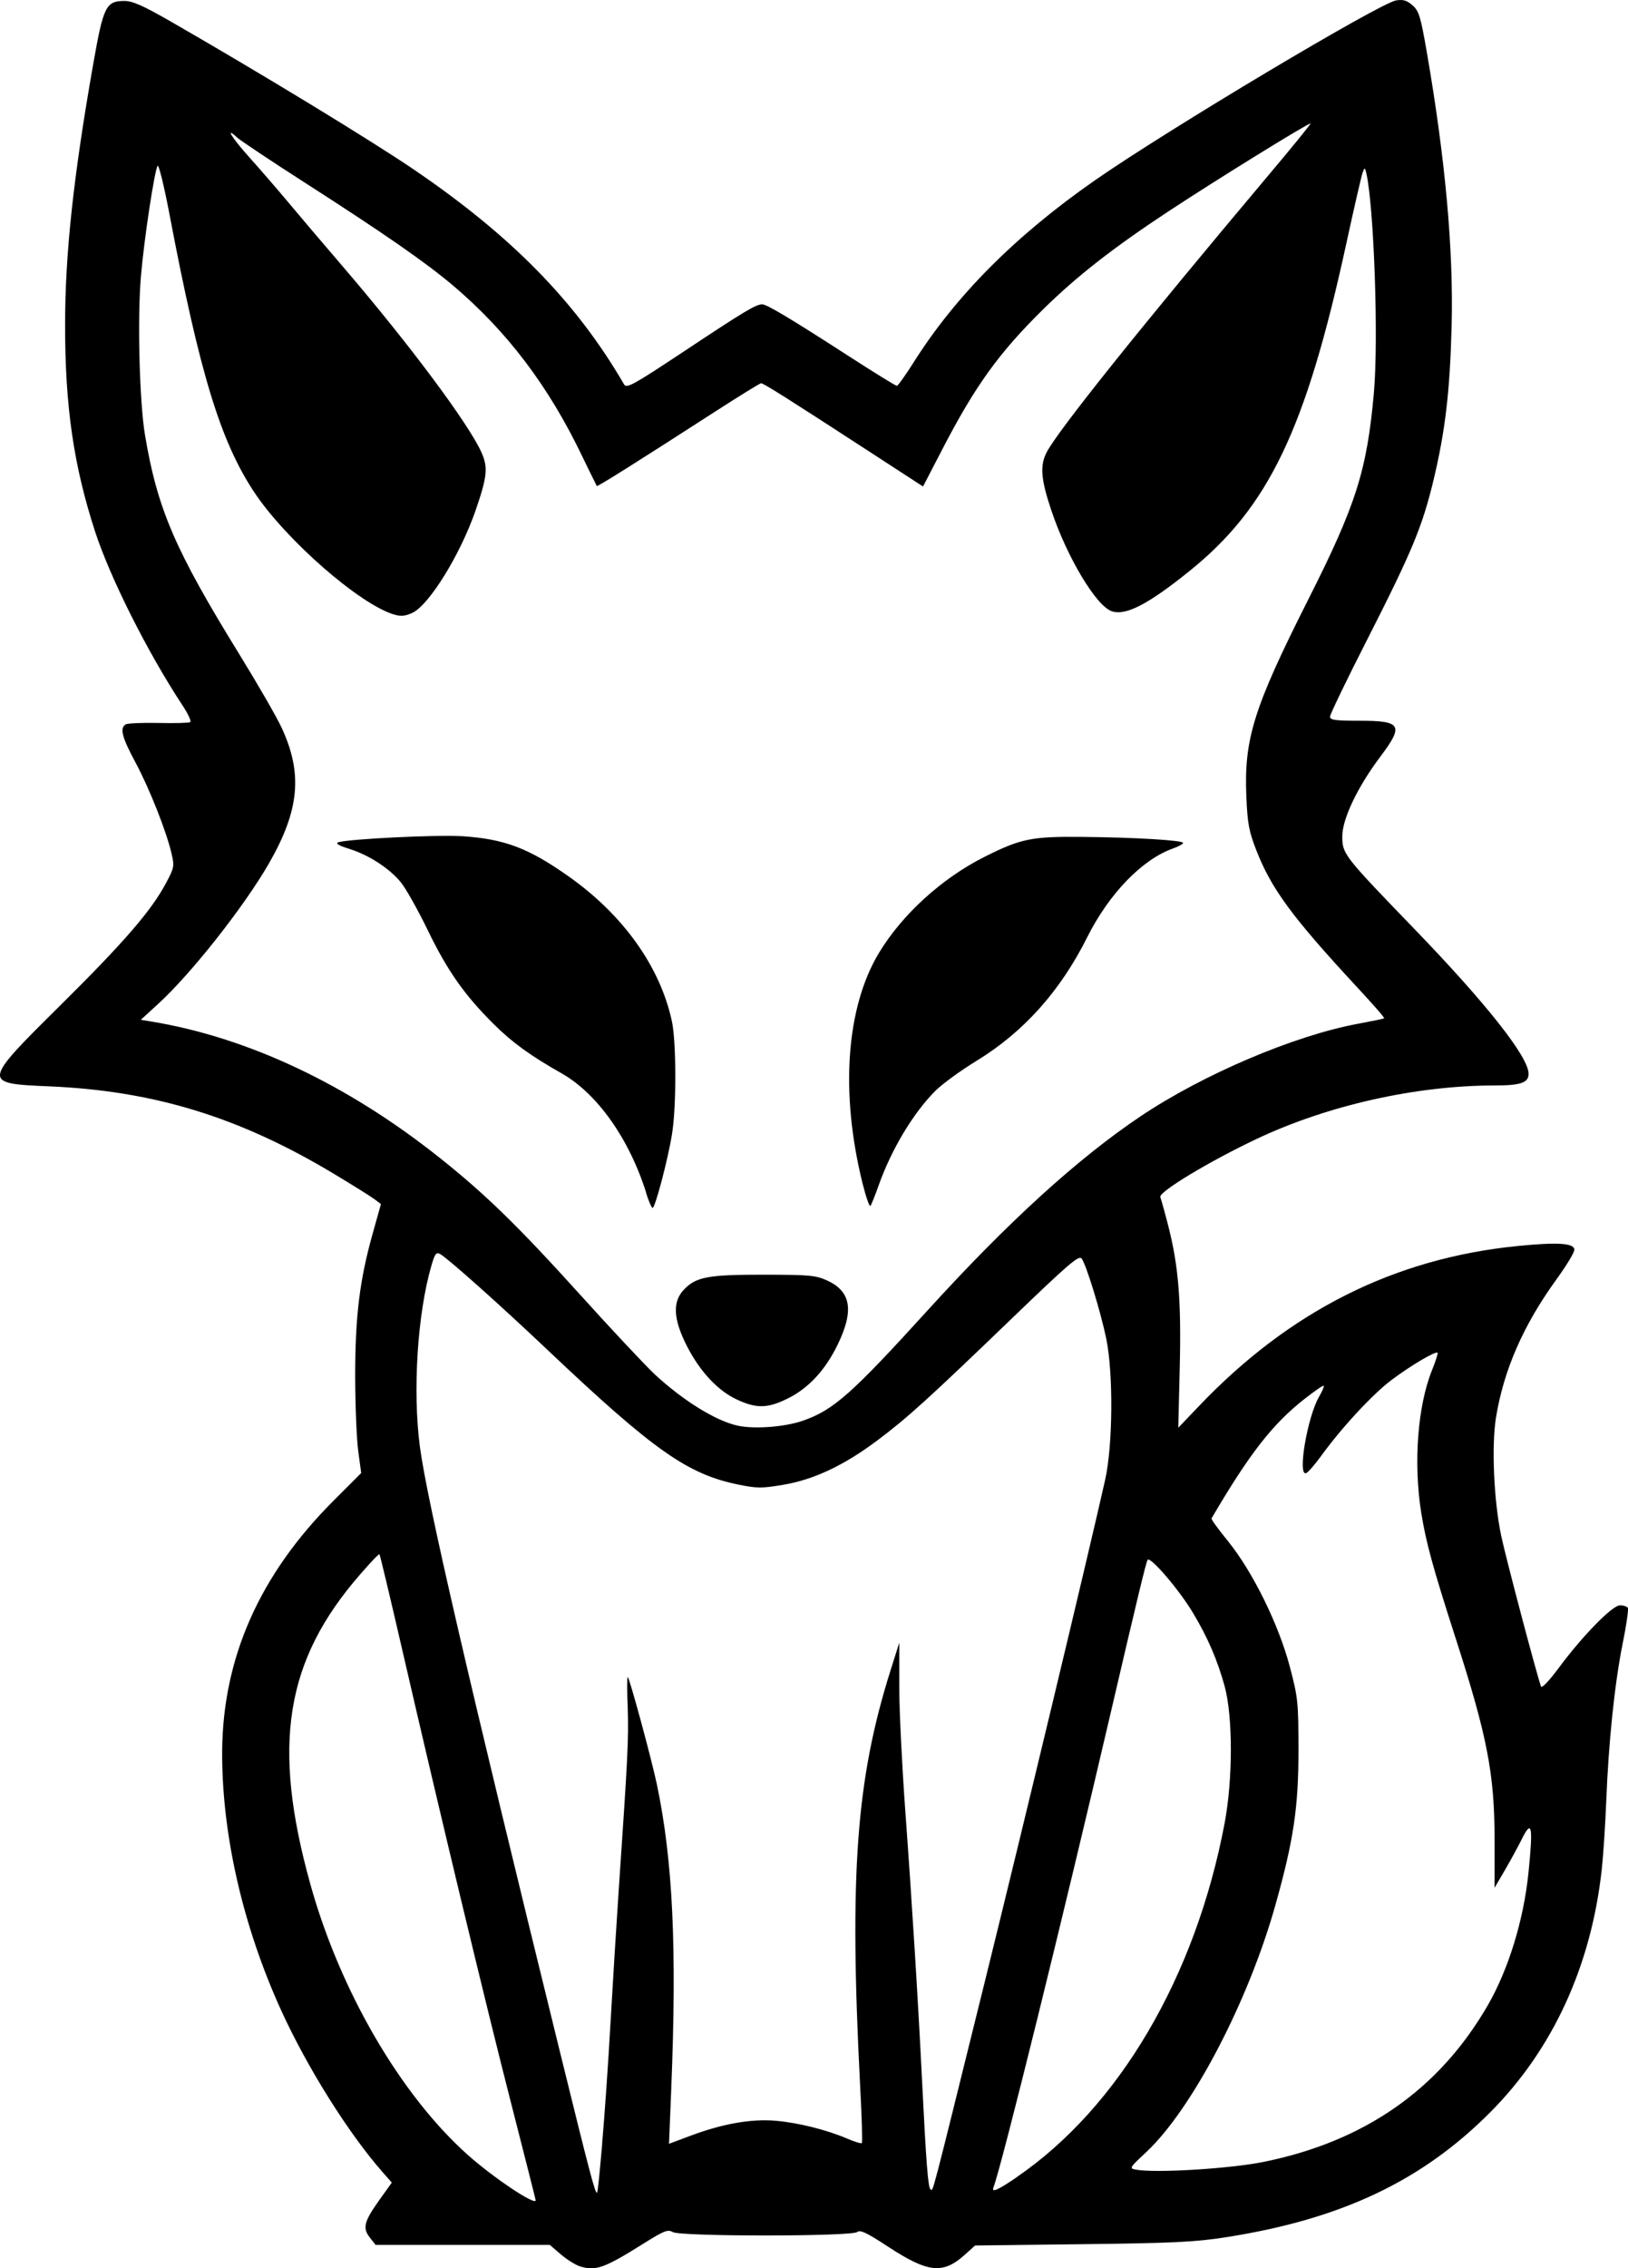
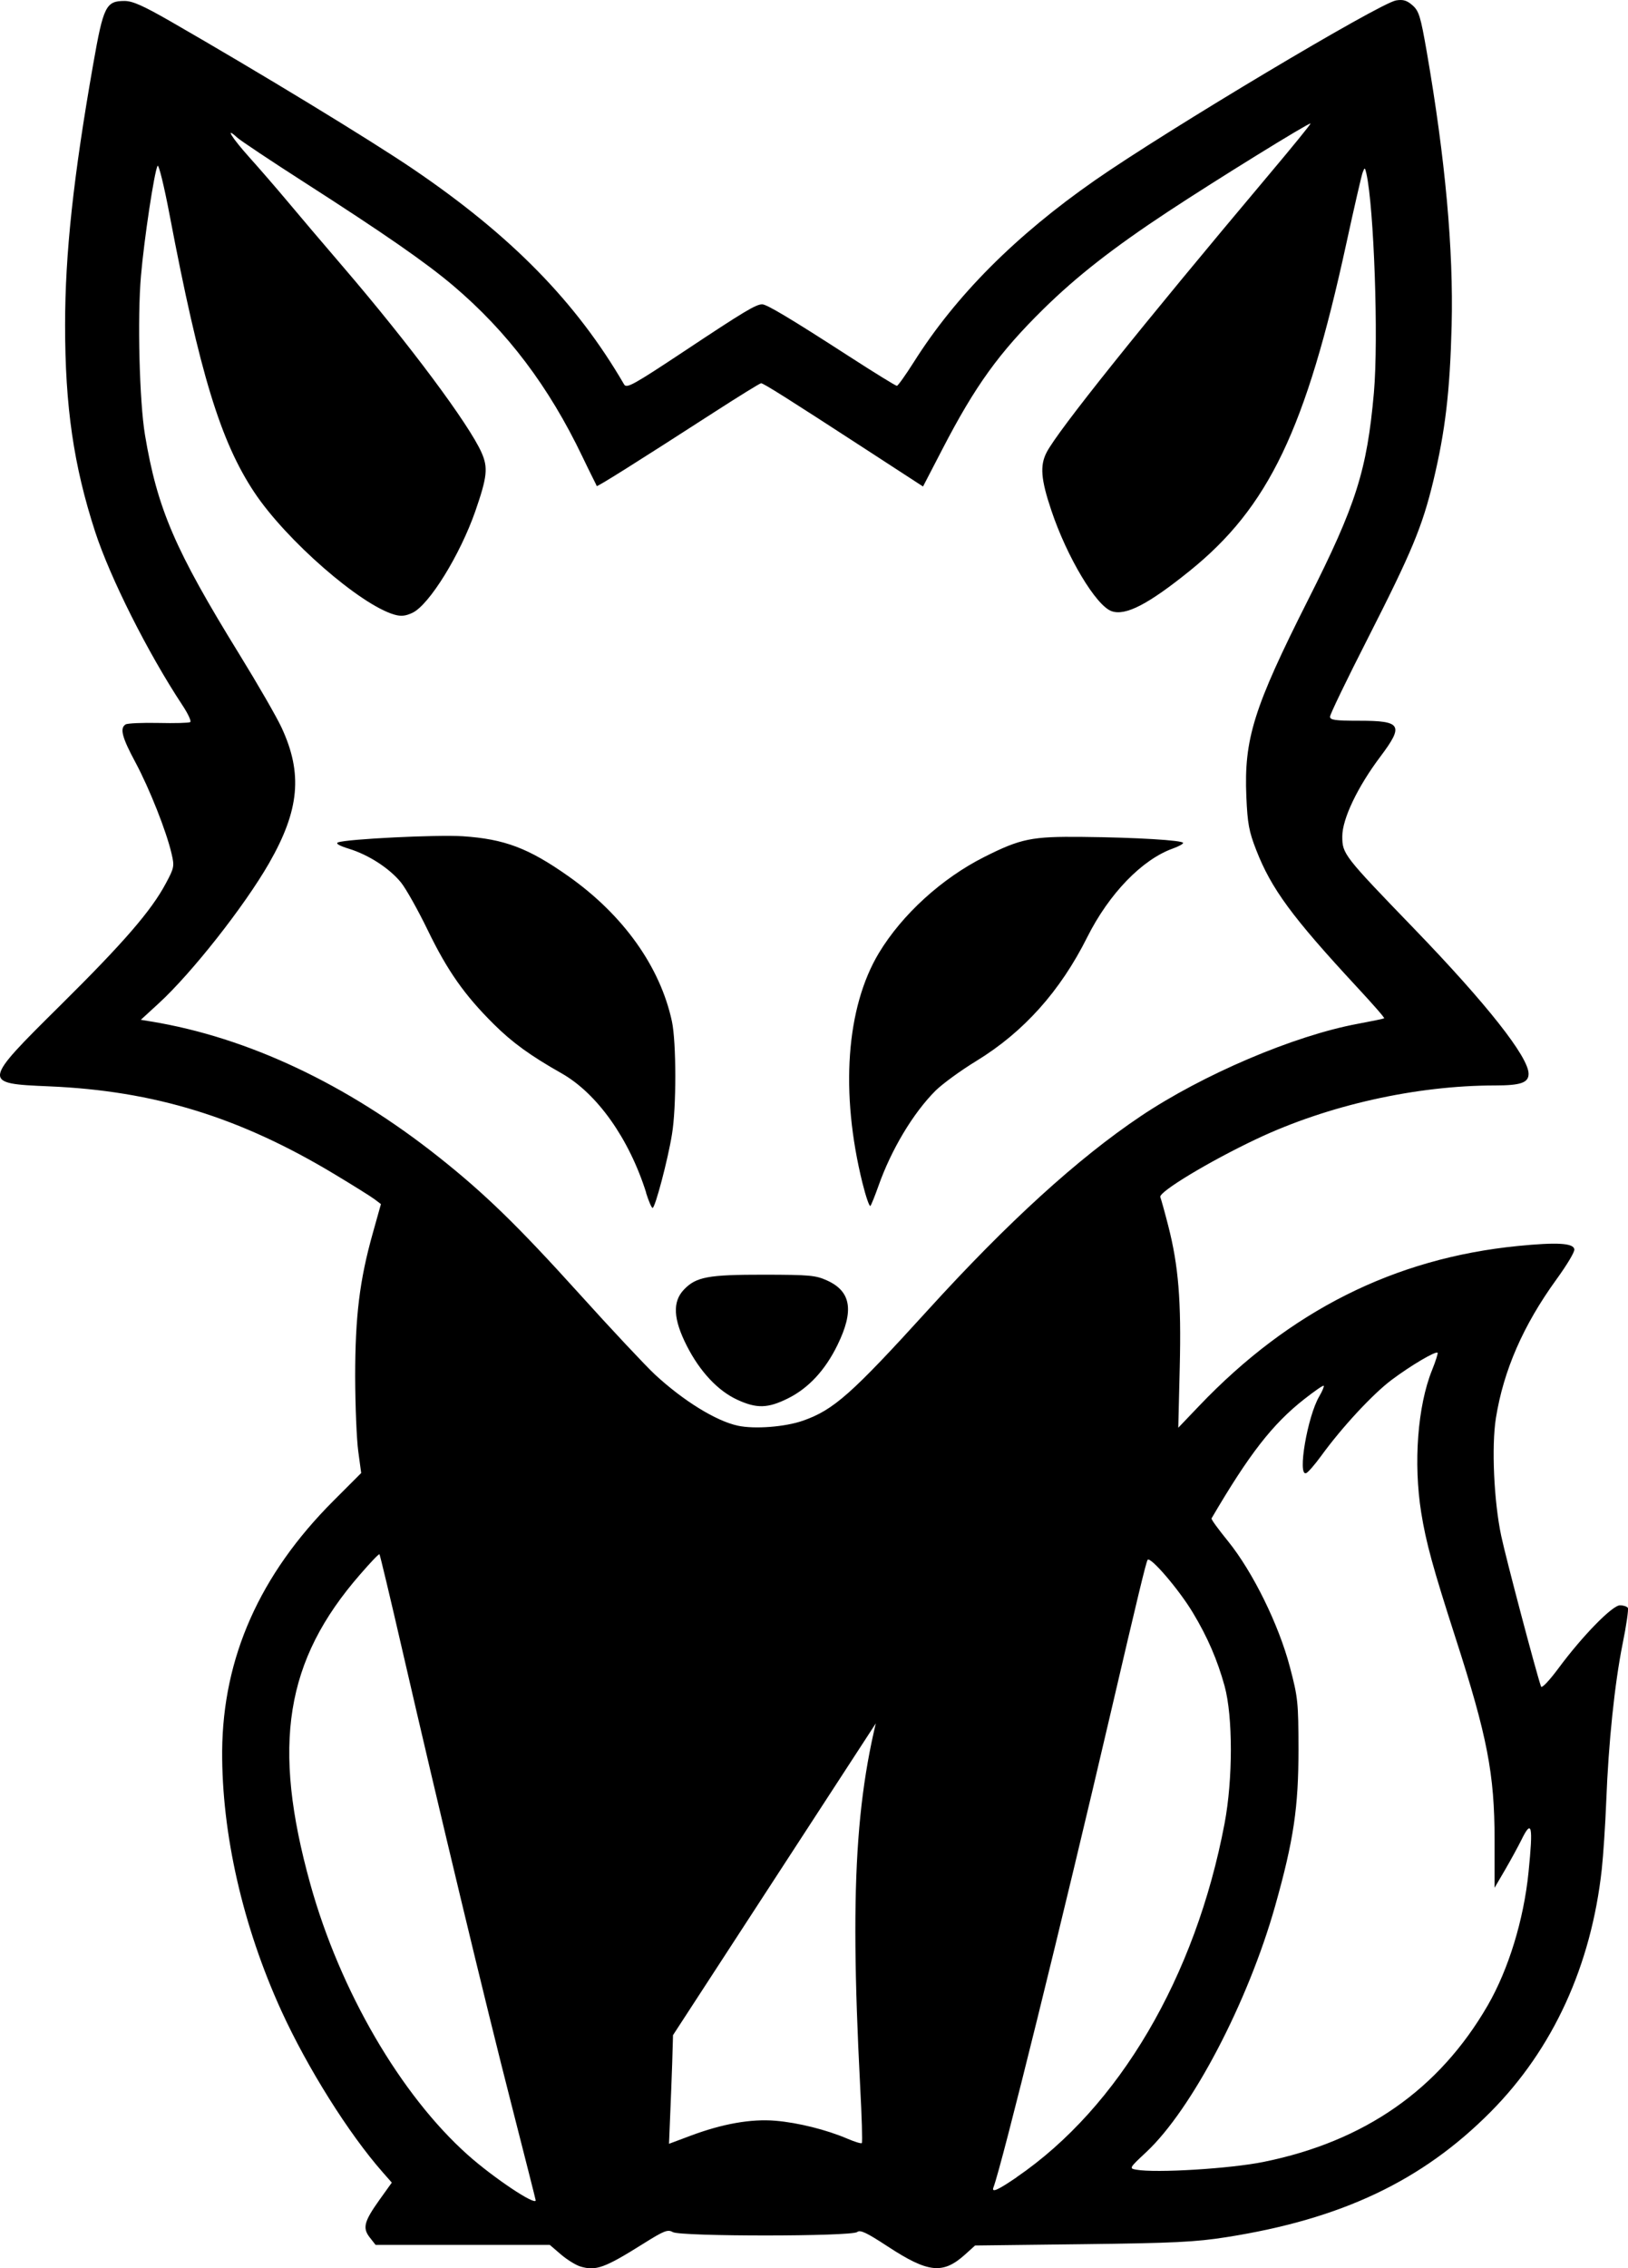
<svg xmlns="http://www.w3.org/2000/svg" xml:space="preserve" id="svg5" version="1.1" viewBox="0 0 211.123 294.009" height="294.009mm" width="211.123mm">
  <defs id="defs2" />
  <g transform="translate(-9879.914,-1258.814)" id="layer1">
-     <path id="path628" d="m 9955.194,1552.593 c -0.59,-0.174 -1.73,-0.876 -2.53,-1.56 l -1.45,-1.244 h -11.3 -11.29 l -0.75,-0.954 c -0.97,-1.234 -0.76,-2.068 1.26,-4.9 l 1.59,-2.22 -1.18,-1.343 c -4.42,-5.018 -9.76,-13.532 -13.14,-20.921 -5.01,-10.982 -7.74,-22.959 -7.68,-33.691 0.1,-12.085 4.85,-22.832 14.41,-32.396 l 3.62,-3.622 -0.38,-2.805 c -0.21,-1.542 -0.39,-5.9 -0.4,-9.684 0,-7.77 0.56,-12.483 2.29,-18.621 l 1.05,-3.748 -0.81,-0.618 c -0.45,-0.34 -2.8,-1.811 -5.23,-3.269 -12.28,-7.386 -23.37,-10.797 -36.98,-11.375 -8.74,-0.37 -8.73,-0.427 1.45,-10.505 8.24,-8.158 11.79,-12.261 13.68,-15.809 1.08,-2.013 1.12,-2.221 0.74,-3.837 -0.66,-2.883 -2.86,-8.427 -4.67,-11.813 -1.77,-3.281 -2.07,-4.466 -1.29,-4.948 0.24,-0.149 2.15,-0.234 4.25,-0.189 2.1,0.05 3.95,0 4.13,-0.11 0.17,-0.106 -0.29,-1.102 -1.03,-2.213 -4.48,-6.786 -9.34,-16.455 -11.3,-22.456 -2.79,-8.584 -3.9,-16.204 -3.9,-26.786 0,-9.244 1.08,-19.247 3.65,-33.847 1.32,-7.506 1.65,-8.169 4.06,-8.169 1.04,0 2.41,0.609 5.91,2.614 11.63,6.684 25.9,15.362 31.54,19.189 12.72,8.64 21.12,17.208 27.34,27.908 0.32,0.545 1.22,0.04 7.81,-4.327 7.72,-5.127 9.28,-6.065 10.09,-6.065 0.6,0 3.67,1.837 11.3,6.762 3.25,2.102 6.03,3.813 6.17,3.804 0.14,-0.01 1.13,-1.399 2.2,-3.087 5.43,-8.599 13.19,-16.384 23.45,-23.531 9.34,-6.511 36.95,-22.991 39.09,-23.34 0.92,-0.148 1.4,0 2.13,0.638 0.83,0.734 1.04,1.422 1.83,5.946 2.42,13.945 3.49,25.704 3.24,35.573 -0.22,8.569 -0.83,13.698 -2.38,20.149 -1.44,5.947 -2.77,9.139 -8.49,20.386 -2.7,5.286 -4.9,9.85 -4.9,10.143 0,0.441 0.65,0.532 3.81,0.532 5.46,0 5.79,0.564 2.72,4.647 -2.96,3.93 -4.94,8.081 -4.94,10.336 0,2.281 0.17,2.503 9.36,12.015 9.38,9.719 14.79,16.574 14.8,18.762 0,1.156 -1.02,1.512 -4.34,1.512 -10.24,0 -21.69,2.565 -30.93,6.933 -6.11,2.884 -12.74,6.884 -12.49,7.531 0.11,0.291 0.58,1.969 1.03,3.729 1.33,5.194 1.7,9.719 1.49,18.366 l -0.19,7.807 2.7,-2.827 c 11.76,-12.326 25.34,-19.14 41.32,-20.73 5.05,-0.502 7.19,-0.384 7.34,0.405 0.1,0.316 -0.99,2.09 -2.33,3.941 -4.3,5.936 -6.85,11.775 -7.84,17.964 -0.58,3.654 -0.26,10.788 0.69,15.266 0.6,2.842 4.51,17.64 5.16,19.521 0.1,0.273 1.04,-0.719 2.27,-2.37 3.1,-4.189 6.98,-8.155 7.97,-8.155 0.45,0 0.9,0.148 1.02,0.33 0.11,0.181 -0.19,2.284 -0.68,4.674 -1.03,5.134 -1.83,12.808 -2.12,20.396 -0.12,3.007 -0.38,6.976 -0.58,8.819 -1.37,12.49 -6.32,23.29 -14.41,31.437 -8.87,8.937 -19.33,13.896 -34.26,16.241 -4.04,0.634 -6.8,0.769 -18.67,0.912 l -13.93,0.168 -1.28,1.155 c -2.89,2.61 -4.79,2.415 -10.06,-1.036 -2.73,-1.788 -3.56,-2.183 -3.95,-1.864 -0.71,0.591 -22.89,0.598 -23.91,0.01 -0.66,-0.375 -1.12,-0.192 -3.84,1.513 -4.99,3.13 -6.12,3.544 -8.13,2.953 z m -5.81,-8.584 c 0,-0.07 -1.42,-5.671 -3.15,-12.436 -3.32,-12.917 -9.35,-38.049 -14.14,-58.848 -1.56,-6.781 -2.9,-12.385 -2.97,-12.454 -0.1,-0.07 -1.2,1.109 -2.51,2.616 -9.72,11.147 -11.48,22.101 -6.45,40.159 3.85,13.831 11.72,27.338 20.44,35.102 3.32,2.954 8.78,6.6 8.78,5.861 z m 8.61,-7.276 c 0.3,-3.394 0.8,-10.456 1.09,-15.695 0.3,-5.239 0.78,-13.017 1.07,-17.286 1.18,-17.294 1.29,-19.483 1.17,-23.476 -0.1,-2.287 -0.1,-4.128 0,-4.09 0.28,0.28 3.08,10.622 3.78,13.927 2.07,9.911 2.6,21.093 1.86,39.453 l -0.29,7.117 2.76,-1.034 c 4.17,-1.563 7.87,-2.218 11.04,-1.954 2.92,0.243 6.63,1.169 9.33,2.326 0.94,0.403 1.78,0.661 1.87,0.572 0.1,-0.09 0,-3.466 -0.22,-7.505 -1.41,-27.41 -0.52,-39.588 3.94,-53.75 l 1.14,-3.604 v 5.779 c 0,3.178 0.37,10.382 0.78,16.008 0.87,11.875 1.68,24.903 2.17,34.925 0.53,10.623 0.78,13.939 1.1,14.133 0.36,0.221 -0.1,1.942 6.98,-26.656 5.18,-20.937 13.3,-54.798 15.66,-65.264 1.01,-4.456 1.08,-13.821 0.15,-18.345 -0.73,-3.496 -2.59,-9.571 -3.19,-10.373 -0.35,-0.473 -1.68,0.671 -9.05,7.764 -10.9,10.488 -13.52,12.866 -17.45,15.813 -4.31,3.231 -8.23,5.077 -12.18,5.744 -2.82,0.476 -3.42,0.473 -5.87,-0.03 -6.56,-1.338 -10.98,-4.452 -24.64,-17.378 -6.29,-5.955 -13,-11.941 -14.01,-12.502 -0.5,-0.277 -0.68,-0.04 -1.13,1.523 -1.81,6.245 -2.44,16.19 -1.49,23.45 0.93,7.006 6.41,30.687 18.07,78.061 3.99,16.215 4.68,18.854 4.91,18.629 0.1,-0.06 0.36,-2.892 0.66,-6.286 z m 53.75,4.284 c 13.27,-9.064 23.21,-25.962 26.98,-45.877 1.08,-5.736 1.08,-13.828 0,-17.786 -0.93,-3.368 -2.21,-6.345 -4.11,-9.499 -1.81,-3.026 -5.58,-7.408 -5.88,-6.849 -0.22,0.392 -1.29,4.835 -4.74,19.639 -6.19,26.579 -14.18,58.924 -15.25,61.701 -0.27,0.717 0.57,0.346 3.02,-1.329 z m 32.04,-1.988 c 13.1,-2.652 22.76,-9.393 29.06,-20.281 2.7,-4.673 4.67,-11.099 5.29,-17.238 0.62,-6.139 0.43,-6.978 -0.93,-4.196 -0.41,0.824 -1.35,2.553 -2.1,3.842 l -1.37,2.343 v -6.224 c 0,-8.515 -0.94,-13.396 -5.06,-26.155 -2.94,-9.118 -3.83,-12.369 -4.45,-16.228 -1.03,-6.431 -0.47,-13.861 1.4,-18.484 0.47,-1.166 0.79,-2.182 0.72,-2.259 -0.25,-0.248 -3.47,1.654 -5.96,3.519 -2.45,1.837 -6.44,6.139 -9.14,9.855 -0.82,1.127 -1.69,2.13 -1.94,2.229 -1.17,0.477 0.16,-7.36 1.7,-9.958 0.39,-0.67 0.65,-1.282 0.57,-1.36 -0.1,-0.08 -1.23,0.718 -2.57,1.769 -4.08,3.21 -7.11,7.107 -11.97,15.409 -0.1,0.104 0.91,1.454 2.16,2.998 3.19,3.954 6.54,10.759 7.98,16.214 1.06,4.003 1.12,4.589 1.13,10.76 0,7.466 -0.61,11.703 -3.02,20.251 -3.52,12.486 -10.8,26.383 -16.71,31.914 -2.23,2.084 -2.25,2.121 -1.3,2.29 2.55,0.457 12.17,-0.131 16.51,-1.01 z m -59.73,-96.075 c 3.97,-1.395 6.27,-3.427 16.2,-14.344 10.36,-11.39 19.42,-19.634 27.56,-25.099 8.07,-5.416 19.9,-10.453 28.13,-11.986 1.83,-0.34 3.39,-0.664 3.47,-0.72 0.1,-0.06 -1.52,-1.892 -3.55,-4.079 -8.4,-9.06 -11.09,-12.721 -13.04,-17.735 -0.94,-2.404 -1.13,-3.427 -1.28,-6.9 -0.32,-7.496 0.94,-11.525 8.02,-25.556 6.21,-12.286 7.62,-16.742 8.52,-26.811 0.62,-7.063 0,-24.073 -0.97,-28.398 -0.2,-0.845 -0.22,-0.851 -0.49,-0.15 -0.15,0.402 -1.1,4.53 -2.11,9.172 -5.25,24.147 -10.08,34.227 -20.37,42.503 -5.35,4.308 -8.27,5.811 -10.07,5.184 -2.02,-0.703 -5.8,-7.019 -7.83,-13.09 -1.34,-3.985 -1.49,-5.777 -0.61,-7.481 1.42,-2.778 12.21,-16.252 28.75,-35.905 3.08,-3.654 5.55,-6.686 5.48,-6.736 -0.18,-0.143 -12.27,7.33 -18.41,11.378 -7.18,4.728 -11.92,8.436 -16.23,12.674 -5.75,5.655 -8.84,9.935 -13.1,18.159 l -2.51,4.84 -7.39,-4.803 c -10.05,-6.533 -13.3,-8.582 -13.61,-8.582 -0.15,0 -2.93,1.721 -6.19,3.824 -9.93,6.407 -15.02,9.605 -15.12,9.503 0,-0.05 -0.89,-1.764 -1.86,-3.802 -4.36,-9.11 -9.74,-16.223 -16.76,-22.172 -3.56,-3.011 -8.87,-6.698 -19.23,-13.346 -4.4,-2.819 -8.35,-5.454 -8.79,-5.855 -1.65,-1.523 -0.69,0.03 1.59,2.572 1.31,1.456 3.51,3.996 4.89,5.643 1.37,1.648 4.68,5.536 7.34,8.64 8.5,9.912 16.26,20.32 17.88,23.991 0.86,1.945 0.73,3.14 -0.81,7.583 -1.98,5.671 -5.98,12.143 -8.15,13.172 -0.9,0.426 -1.48,0.486 -2.34,0.24 -4.44,-1.272 -14.06,-9.667 -18.17,-15.851 -4.38,-6.592 -7.07,-15.371 -10.99,-35.971 -0.72,-3.8 -1.42,-6.62 -1.56,-6.35 -0.43,0.825 -1.73,9.414 -2.15,14.245 -0.48,5.45 -0.2,16.335 0.52,20.637 1.61,9.609 3.89,14.892 12.24,28.434 2.38,3.861 4.84,8.132 5.47,9.49 2.77,5.954 2.33,10.698 -1.62,17.586 -3.19,5.558 -10.04,14.258 -14.32,18.176 l -2.31,2.119 1.35,0.222 c 12.52,2.059 25.38,8.117 37.28,17.564 6,4.761 10.22,8.866 18.22,17.711 4.2,4.656 8.64,9.38 9.84,10.497 3.7,3.413 7.93,6.02 10.75,6.62 2.17,0.464 6.13,0.156 8.44,-0.657 z m -8.56,-2.728 c -2.5,-1.161 -4.82,-3.645 -6.51,-6.966 -1.77,-3.479 -1.88,-5.724 -0.37,-7.3 1.58,-1.648 3.12,-1.933 10.4,-1.926 5.91,0.01 6.69,0.08 8.18,0.761 3.1,1.418 3.5,3.913 1.32,8.366 -1.59,3.253 -3.74,5.569 -6.39,6.894 -2.63,1.315 -4.09,1.353 -6.63,0.171 z m -11.78,-26.81 c -2.22,-7.032 -6.35,-12.86 -10.98,-15.486 -4.05,-2.291 -6.38,-3.983 -8.76,-6.343 -3.8,-3.764 -6.03,-6.926 -8.58,-12.189 -1.27,-2.62 -2.84,-5.417 -3.49,-6.216 -1.5,-1.83 -4.17,-3.561 -6.73,-4.353 -1.28,-0.397 -1.78,-0.688 -1.42,-0.828 1.15,-0.44 12.87,-1.017 16.18,-0.796 5.41,0.361 8.53,1.542 13.68,5.174 7.13,5.022 11.92,11.744 13.44,18.837 0.57,2.677 0.59,11.166 0,14.64 -0.52,3.24 -2.18,9.525 -2.51,9.525 -0.13,0 -0.51,-0.884 -0.85,-1.965 z m 28.05,-1.25 c -2.91,-11.737 -2.12,-22.769 2.13,-29.832 3.01,-4.989 8.16,-9.677 13.68,-12.453 4.72,-2.374 6.14,-2.662 12.72,-2.592 6.95,0.07 13.05,0.44 13.05,0.783 0,0.136 -0.59,0.46 -1.32,0.719 -4,1.425 -8.29,5.865 -11.11,11.489 -3.51,7.014 -8.26,12.31 -14.38,16.048 -2.04,1.244 -4.42,2.984 -5.31,3.866 -2.9,2.904 -5.74,7.644 -7.4,12.365 -0.45,1.261 -0.91,2.412 -1.03,2.558 -0.13,0.145 -0.59,-1.182 -1.03,-2.951 z" style="fill:#000000" />
+     <path id="path628" d="m 9955.194,1552.593 c -0.59,-0.174 -1.73,-0.876 -2.53,-1.56 l -1.45,-1.244 h -11.3 -11.29 l -0.75,-0.954 c -0.97,-1.234 -0.76,-2.068 1.26,-4.9 l 1.59,-2.22 -1.18,-1.343 c -4.42,-5.018 -9.76,-13.532 -13.14,-20.921 -5.01,-10.982 -7.74,-22.959 -7.68,-33.691 0.1,-12.085 4.85,-22.832 14.41,-32.396 l 3.62,-3.622 -0.38,-2.805 c -0.21,-1.542 -0.39,-5.9 -0.4,-9.684 0,-7.77 0.56,-12.483 2.29,-18.621 l 1.05,-3.748 -0.81,-0.618 c -0.45,-0.34 -2.8,-1.811 -5.23,-3.269 -12.28,-7.386 -23.37,-10.797 -36.98,-11.375 -8.74,-0.37 -8.73,-0.427 1.45,-10.505 8.24,-8.158 11.79,-12.261 13.68,-15.809 1.08,-2.013 1.12,-2.221 0.74,-3.837 -0.66,-2.883 -2.86,-8.427 -4.67,-11.813 -1.77,-3.281 -2.07,-4.466 -1.29,-4.948 0.24,-0.149 2.15,-0.234 4.25,-0.189 2.1,0.05 3.95,0 4.13,-0.11 0.17,-0.106 -0.29,-1.102 -1.03,-2.213 -4.48,-6.786 -9.34,-16.455 -11.3,-22.456 -2.79,-8.584 -3.9,-16.204 -3.9,-26.786 0,-9.244 1.08,-19.247 3.65,-33.847 1.32,-7.506 1.65,-8.169 4.06,-8.169 1.04,0 2.41,0.609 5.91,2.614 11.63,6.684 25.9,15.362 31.54,19.189 12.72,8.64 21.12,17.208 27.34,27.908 0.32,0.545 1.22,0.04 7.81,-4.327 7.72,-5.127 9.28,-6.065 10.09,-6.065 0.6,0 3.67,1.837 11.3,6.762 3.25,2.102 6.03,3.813 6.17,3.804 0.14,-0.01 1.13,-1.399 2.2,-3.087 5.43,-8.599 13.19,-16.384 23.45,-23.531 9.34,-6.511 36.95,-22.991 39.09,-23.34 0.92,-0.148 1.4,0 2.13,0.638 0.83,0.734 1.04,1.422 1.83,5.946 2.42,13.945 3.49,25.704 3.24,35.573 -0.22,8.569 -0.83,13.698 -2.38,20.149 -1.44,5.947 -2.77,9.139 -8.49,20.386 -2.7,5.286 -4.9,9.85 -4.9,10.143 0,0.441 0.65,0.532 3.81,0.532 5.46,0 5.79,0.564 2.72,4.647 -2.96,3.93 -4.94,8.081 -4.94,10.336 0,2.281 0.17,2.503 9.36,12.015 9.38,9.719 14.79,16.574 14.8,18.762 0,1.156 -1.02,1.512 -4.34,1.512 -10.24,0 -21.69,2.565 -30.93,6.933 -6.11,2.884 -12.74,6.884 -12.49,7.531 0.11,0.291 0.58,1.969 1.03,3.729 1.33,5.194 1.7,9.719 1.49,18.366 l -0.19,7.807 2.7,-2.827 c 11.76,-12.326 25.34,-19.14 41.32,-20.73 5.05,-0.502 7.19,-0.384 7.34,0.405 0.1,0.316 -0.99,2.09 -2.33,3.941 -4.3,5.936 -6.85,11.775 -7.84,17.964 -0.58,3.654 -0.26,10.788 0.69,15.266 0.6,2.842 4.51,17.64 5.16,19.521 0.1,0.273 1.04,-0.719 2.27,-2.37 3.1,-4.189 6.98,-8.155 7.97,-8.155 0.45,0 0.9,0.148 1.02,0.33 0.11,0.181 -0.19,2.284 -0.68,4.674 -1.03,5.134 -1.83,12.808 -2.12,20.396 -0.12,3.007 -0.38,6.976 -0.58,8.819 -1.37,12.49 -6.32,23.29 -14.41,31.437 -8.87,8.937 -19.33,13.896 -34.26,16.241 -4.04,0.634 -6.8,0.769 -18.67,0.912 l -13.93,0.168 -1.28,1.155 c -2.89,2.61 -4.79,2.415 -10.06,-1.036 -2.73,-1.788 -3.56,-2.183 -3.95,-1.864 -0.71,0.591 -22.89,0.598 -23.91,0.01 -0.66,-0.375 -1.12,-0.192 -3.84,1.513 -4.99,3.13 -6.12,3.544 -8.13,2.953 z m -5.81,-8.584 c 0,-0.07 -1.42,-5.671 -3.15,-12.436 -3.32,-12.917 -9.35,-38.049 -14.14,-58.848 -1.56,-6.781 -2.9,-12.385 -2.97,-12.454 -0.1,-0.07 -1.2,1.109 -2.51,2.616 -9.72,11.147 -11.48,22.101 -6.45,40.159 3.85,13.831 11.72,27.338 20.44,35.102 3.32,2.954 8.78,6.6 8.78,5.861 z m 8.61,-7.276 c 0.3,-3.394 0.8,-10.456 1.09,-15.695 0.3,-5.239 0.78,-13.017 1.07,-17.286 1.18,-17.294 1.29,-19.483 1.17,-23.476 -0.1,-2.287 -0.1,-4.128 0,-4.09 0.28,0.28 3.08,10.622 3.78,13.927 2.07,9.911 2.6,21.093 1.86,39.453 l -0.29,7.117 2.76,-1.034 c 4.17,-1.563 7.87,-2.218 11.04,-1.954 2.92,0.243 6.63,1.169 9.33,2.326 0.94,0.403 1.78,0.661 1.87,0.572 0.1,-0.09 0,-3.466 -0.22,-7.505 -1.41,-27.41 -0.52,-39.588 3.94,-53.75 l 1.14,-3.604 v 5.779 z m 53.75,4.284 c 13.27,-9.064 23.21,-25.962 26.98,-45.877 1.08,-5.736 1.08,-13.828 0,-17.786 -0.93,-3.368 -2.21,-6.345 -4.11,-9.499 -1.81,-3.026 -5.58,-7.408 -5.88,-6.849 -0.22,0.392 -1.29,4.835 -4.74,19.639 -6.19,26.579 -14.18,58.924 -15.25,61.701 -0.27,0.717 0.57,0.346 3.02,-1.329 z m 32.04,-1.988 c 13.1,-2.652 22.76,-9.393 29.06,-20.281 2.7,-4.673 4.67,-11.099 5.29,-17.238 0.62,-6.139 0.43,-6.978 -0.93,-4.196 -0.41,0.824 -1.35,2.553 -2.1,3.842 l -1.37,2.343 v -6.224 c 0,-8.515 -0.94,-13.396 -5.06,-26.155 -2.94,-9.118 -3.83,-12.369 -4.45,-16.228 -1.03,-6.431 -0.47,-13.861 1.4,-18.484 0.47,-1.166 0.79,-2.182 0.72,-2.259 -0.25,-0.248 -3.47,1.654 -5.96,3.519 -2.45,1.837 -6.44,6.139 -9.14,9.855 -0.82,1.127 -1.69,2.13 -1.94,2.229 -1.17,0.477 0.16,-7.36 1.7,-9.958 0.39,-0.67 0.65,-1.282 0.57,-1.36 -0.1,-0.08 -1.23,0.718 -2.57,1.769 -4.08,3.21 -7.11,7.107 -11.97,15.409 -0.1,0.104 0.91,1.454 2.16,2.998 3.19,3.954 6.54,10.759 7.98,16.214 1.06,4.003 1.12,4.589 1.13,10.76 0,7.466 -0.61,11.703 -3.02,20.251 -3.52,12.486 -10.8,26.383 -16.71,31.914 -2.23,2.084 -2.25,2.121 -1.3,2.29 2.55,0.457 12.17,-0.131 16.51,-1.01 z m -59.73,-96.075 c 3.97,-1.395 6.27,-3.427 16.2,-14.344 10.36,-11.39 19.42,-19.634 27.56,-25.099 8.07,-5.416 19.9,-10.453 28.13,-11.986 1.83,-0.34 3.39,-0.664 3.47,-0.72 0.1,-0.06 -1.52,-1.892 -3.55,-4.079 -8.4,-9.06 -11.09,-12.721 -13.04,-17.735 -0.94,-2.404 -1.13,-3.427 -1.28,-6.9 -0.32,-7.496 0.94,-11.525 8.02,-25.556 6.21,-12.286 7.62,-16.742 8.52,-26.811 0.62,-7.063 0,-24.073 -0.97,-28.398 -0.2,-0.845 -0.22,-0.851 -0.49,-0.15 -0.15,0.402 -1.1,4.53 -2.11,9.172 -5.25,24.147 -10.08,34.227 -20.37,42.503 -5.35,4.308 -8.27,5.811 -10.07,5.184 -2.02,-0.703 -5.8,-7.019 -7.83,-13.09 -1.34,-3.985 -1.49,-5.777 -0.61,-7.481 1.42,-2.778 12.21,-16.252 28.75,-35.905 3.08,-3.654 5.55,-6.686 5.48,-6.736 -0.18,-0.143 -12.27,7.33 -18.41,11.378 -7.18,4.728 -11.92,8.436 -16.23,12.674 -5.75,5.655 -8.84,9.935 -13.1,18.159 l -2.51,4.84 -7.39,-4.803 c -10.05,-6.533 -13.3,-8.582 -13.61,-8.582 -0.15,0 -2.93,1.721 -6.19,3.824 -9.93,6.407 -15.02,9.605 -15.12,9.503 0,-0.05 -0.89,-1.764 -1.86,-3.802 -4.36,-9.11 -9.74,-16.223 -16.76,-22.172 -3.56,-3.011 -8.87,-6.698 -19.23,-13.346 -4.4,-2.819 -8.35,-5.454 -8.79,-5.855 -1.65,-1.523 -0.69,0.03 1.59,2.572 1.31,1.456 3.51,3.996 4.89,5.643 1.37,1.648 4.68,5.536 7.34,8.64 8.5,9.912 16.26,20.32 17.88,23.991 0.86,1.945 0.73,3.14 -0.81,7.583 -1.98,5.671 -5.98,12.143 -8.15,13.172 -0.9,0.426 -1.48,0.486 -2.34,0.24 -4.44,-1.272 -14.06,-9.667 -18.17,-15.851 -4.38,-6.592 -7.07,-15.371 -10.99,-35.971 -0.72,-3.8 -1.42,-6.62 -1.56,-6.35 -0.43,0.825 -1.73,9.414 -2.15,14.245 -0.48,5.45 -0.2,16.335 0.52,20.637 1.61,9.609 3.89,14.892 12.24,28.434 2.38,3.861 4.84,8.132 5.47,9.49 2.77,5.954 2.33,10.698 -1.62,17.586 -3.19,5.558 -10.04,14.258 -14.32,18.176 l -2.31,2.119 1.35,0.222 c 12.52,2.059 25.38,8.117 37.28,17.564 6,4.761 10.22,8.866 18.22,17.711 4.2,4.656 8.64,9.38 9.84,10.497 3.7,3.413 7.93,6.02 10.75,6.62 2.17,0.464 6.13,0.156 8.44,-0.657 z m -8.56,-2.728 c -2.5,-1.161 -4.82,-3.645 -6.51,-6.966 -1.77,-3.479 -1.88,-5.724 -0.37,-7.3 1.58,-1.648 3.12,-1.933 10.4,-1.926 5.91,0.01 6.69,0.08 8.18,0.761 3.1,1.418 3.5,3.913 1.32,8.366 -1.59,3.253 -3.74,5.569 -6.39,6.894 -2.63,1.315 -4.09,1.353 -6.63,0.171 z m -11.78,-26.81 c -2.22,-7.032 -6.35,-12.86 -10.98,-15.486 -4.05,-2.291 -6.38,-3.983 -8.76,-6.343 -3.8,-3.764 -6.03,-6.926 -8.58,-12.189 -1.27,-2.62 -2.84,-5.417 -3.49,-6.216 -1.5,-1.83 -4.17,-3.561 -6.73,-4.353 -1.28,-0.397 -1.78,-0.688 -1.42,-0.828 1.15,-0.44 12.87,-1.017 16.18,-0.796 5.41,0.361 8.53,1.542 13.68,5.174 7.13,5.022 11.92,11.744 13.44,18.837 0.57,2.677 0.59,11.166 0,14.64 -0.52,3.24 -2.18,9.525 -2.51,9.525 -0.13,0 -0.51,-0.884 -0.85,-1.965 z m 28.05,-1.25 c -2.91,-11.737 -2.12,-22.769 2.13,-29.832 3.01,-4.989 8.16,-9.677 13.68,-12.453 4.72,-2.374 6.14,-2.662 12.72,-2.592 6.95,0.07 13.05,0.44 13.05,0.783 0,0.136 -0.59,0.46 -1.32,0.719 -4,1.425 -8.29,5.865 -11.11,11.489 -3.51,7.014 -8.26,12.31 -14.38,16.048 -2.04,1.244 -4.42,2.984 -5.31,3.866 -2.9,2.904 -5.74,7.644 -7.4,12.365 -0.45,1.261 -0.91,2.412 -1.03,2.558 -0.13,0.145 -0.59,-1.182 -1.03,-2.951 z" style="fill:#000000" />
  </g>
</svg>